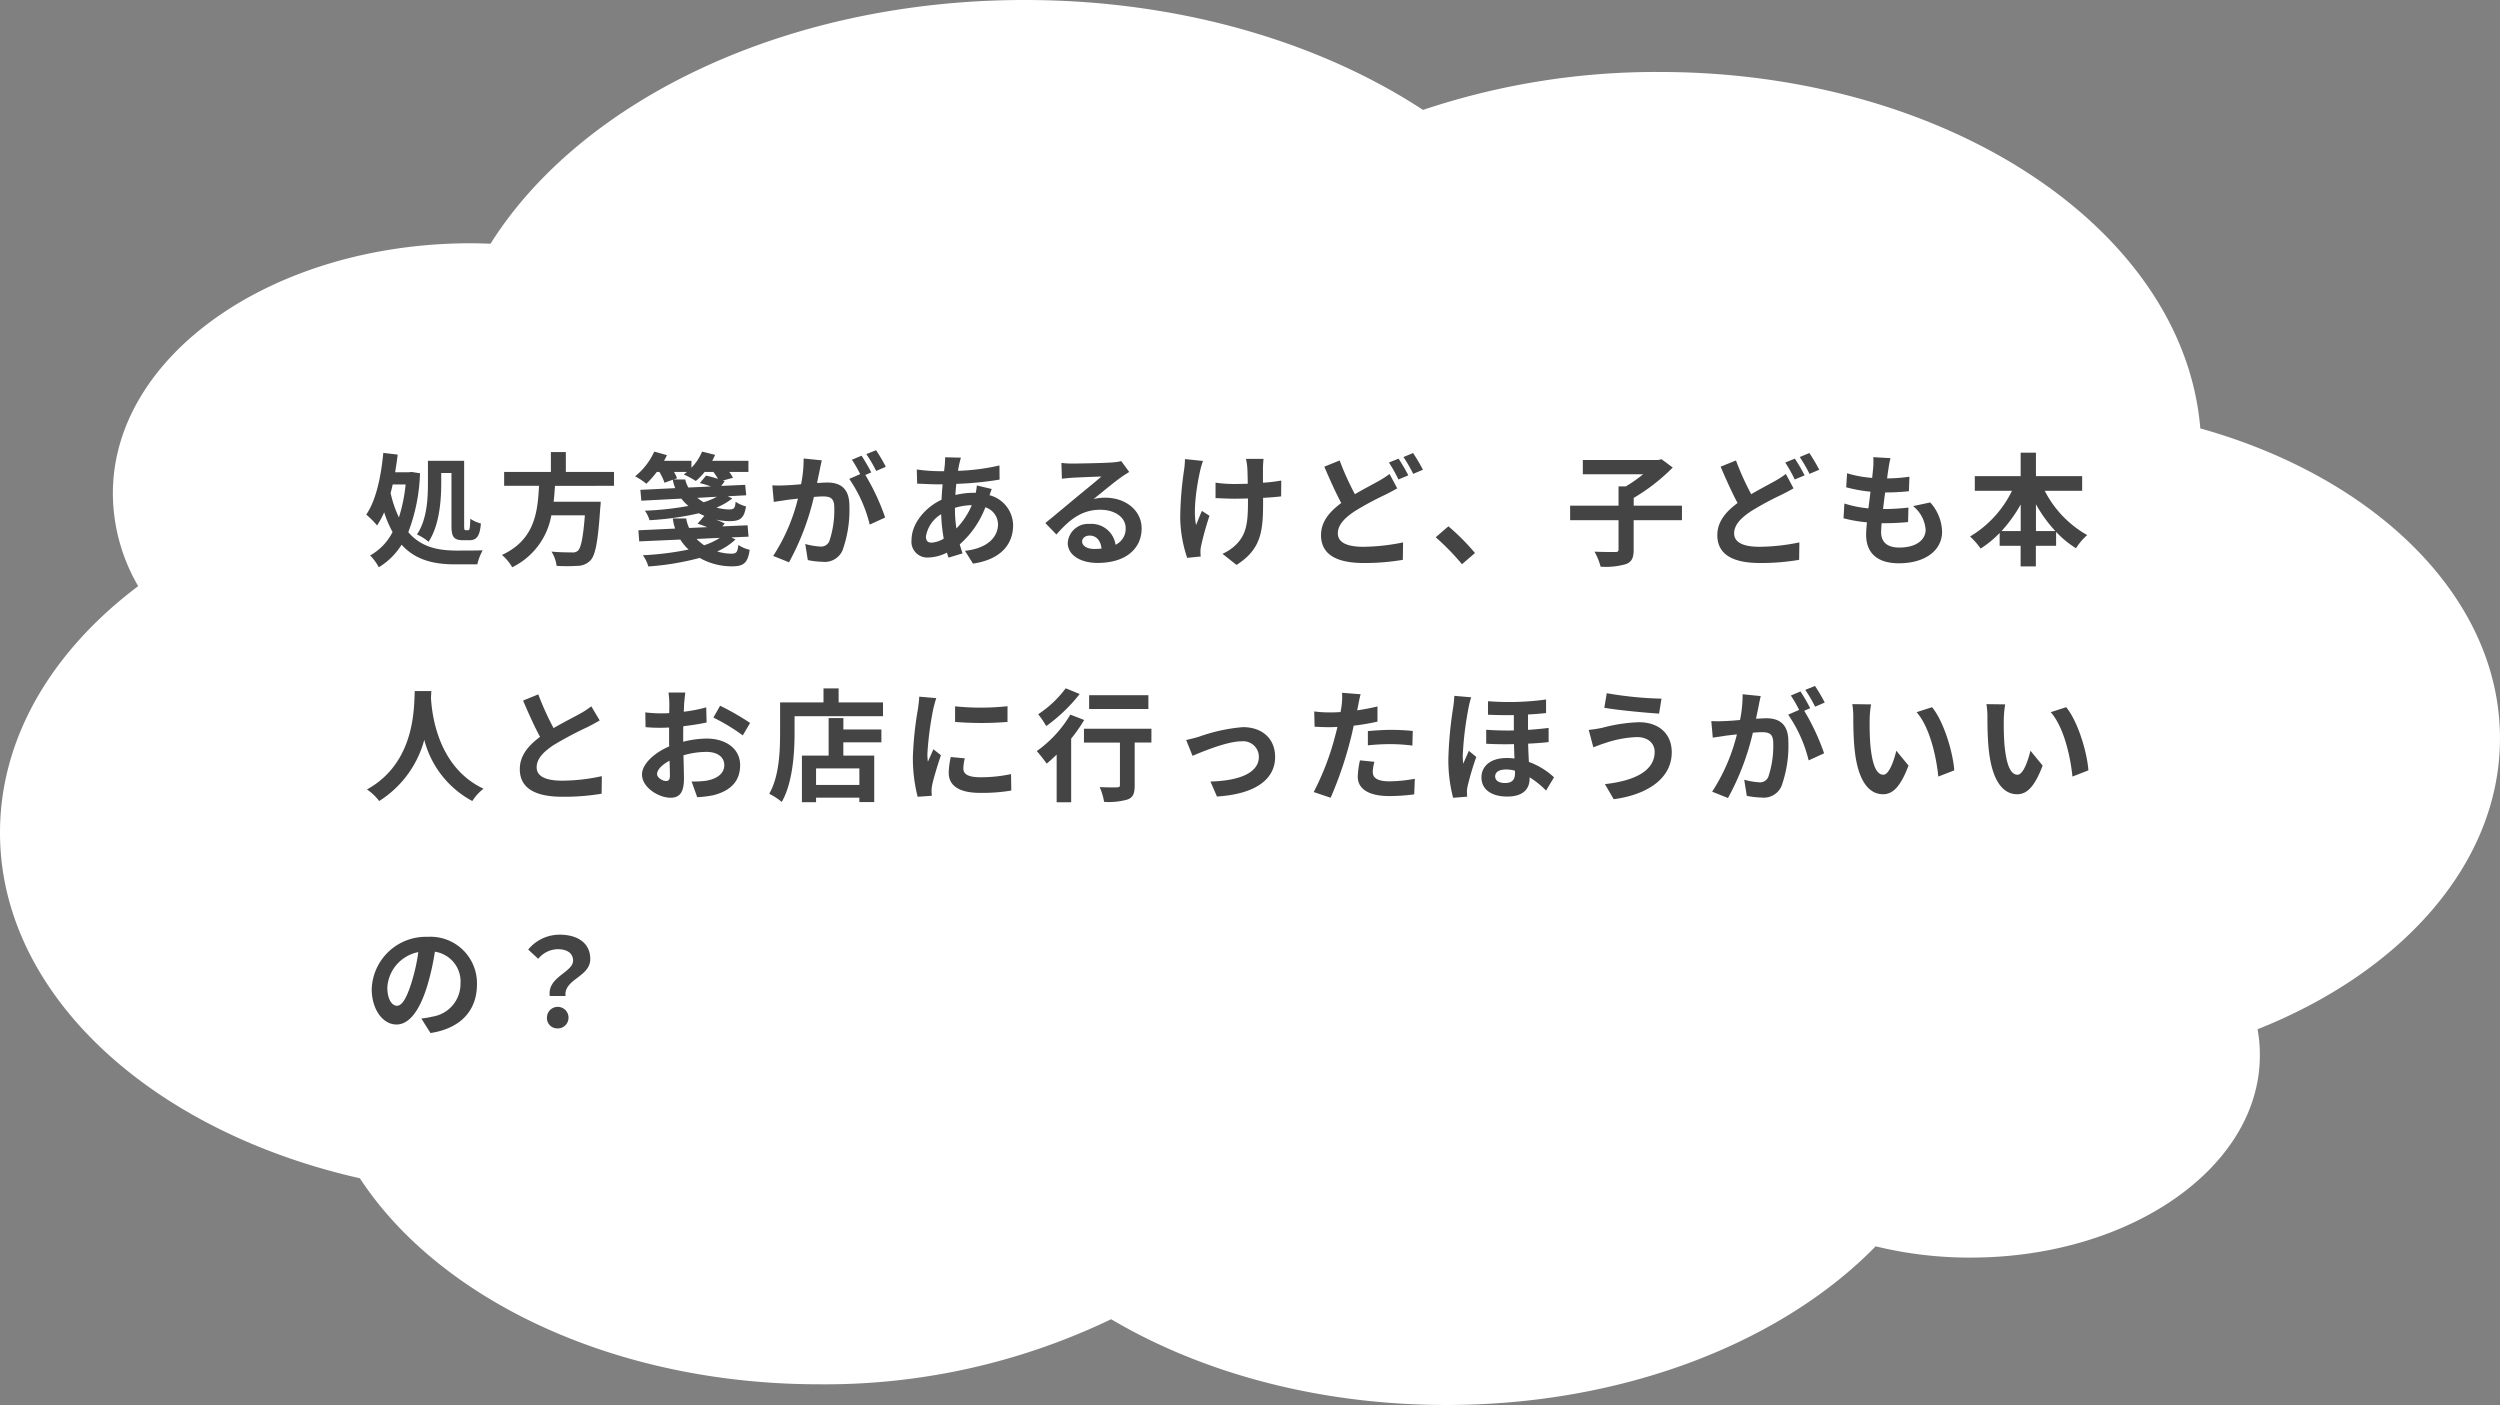
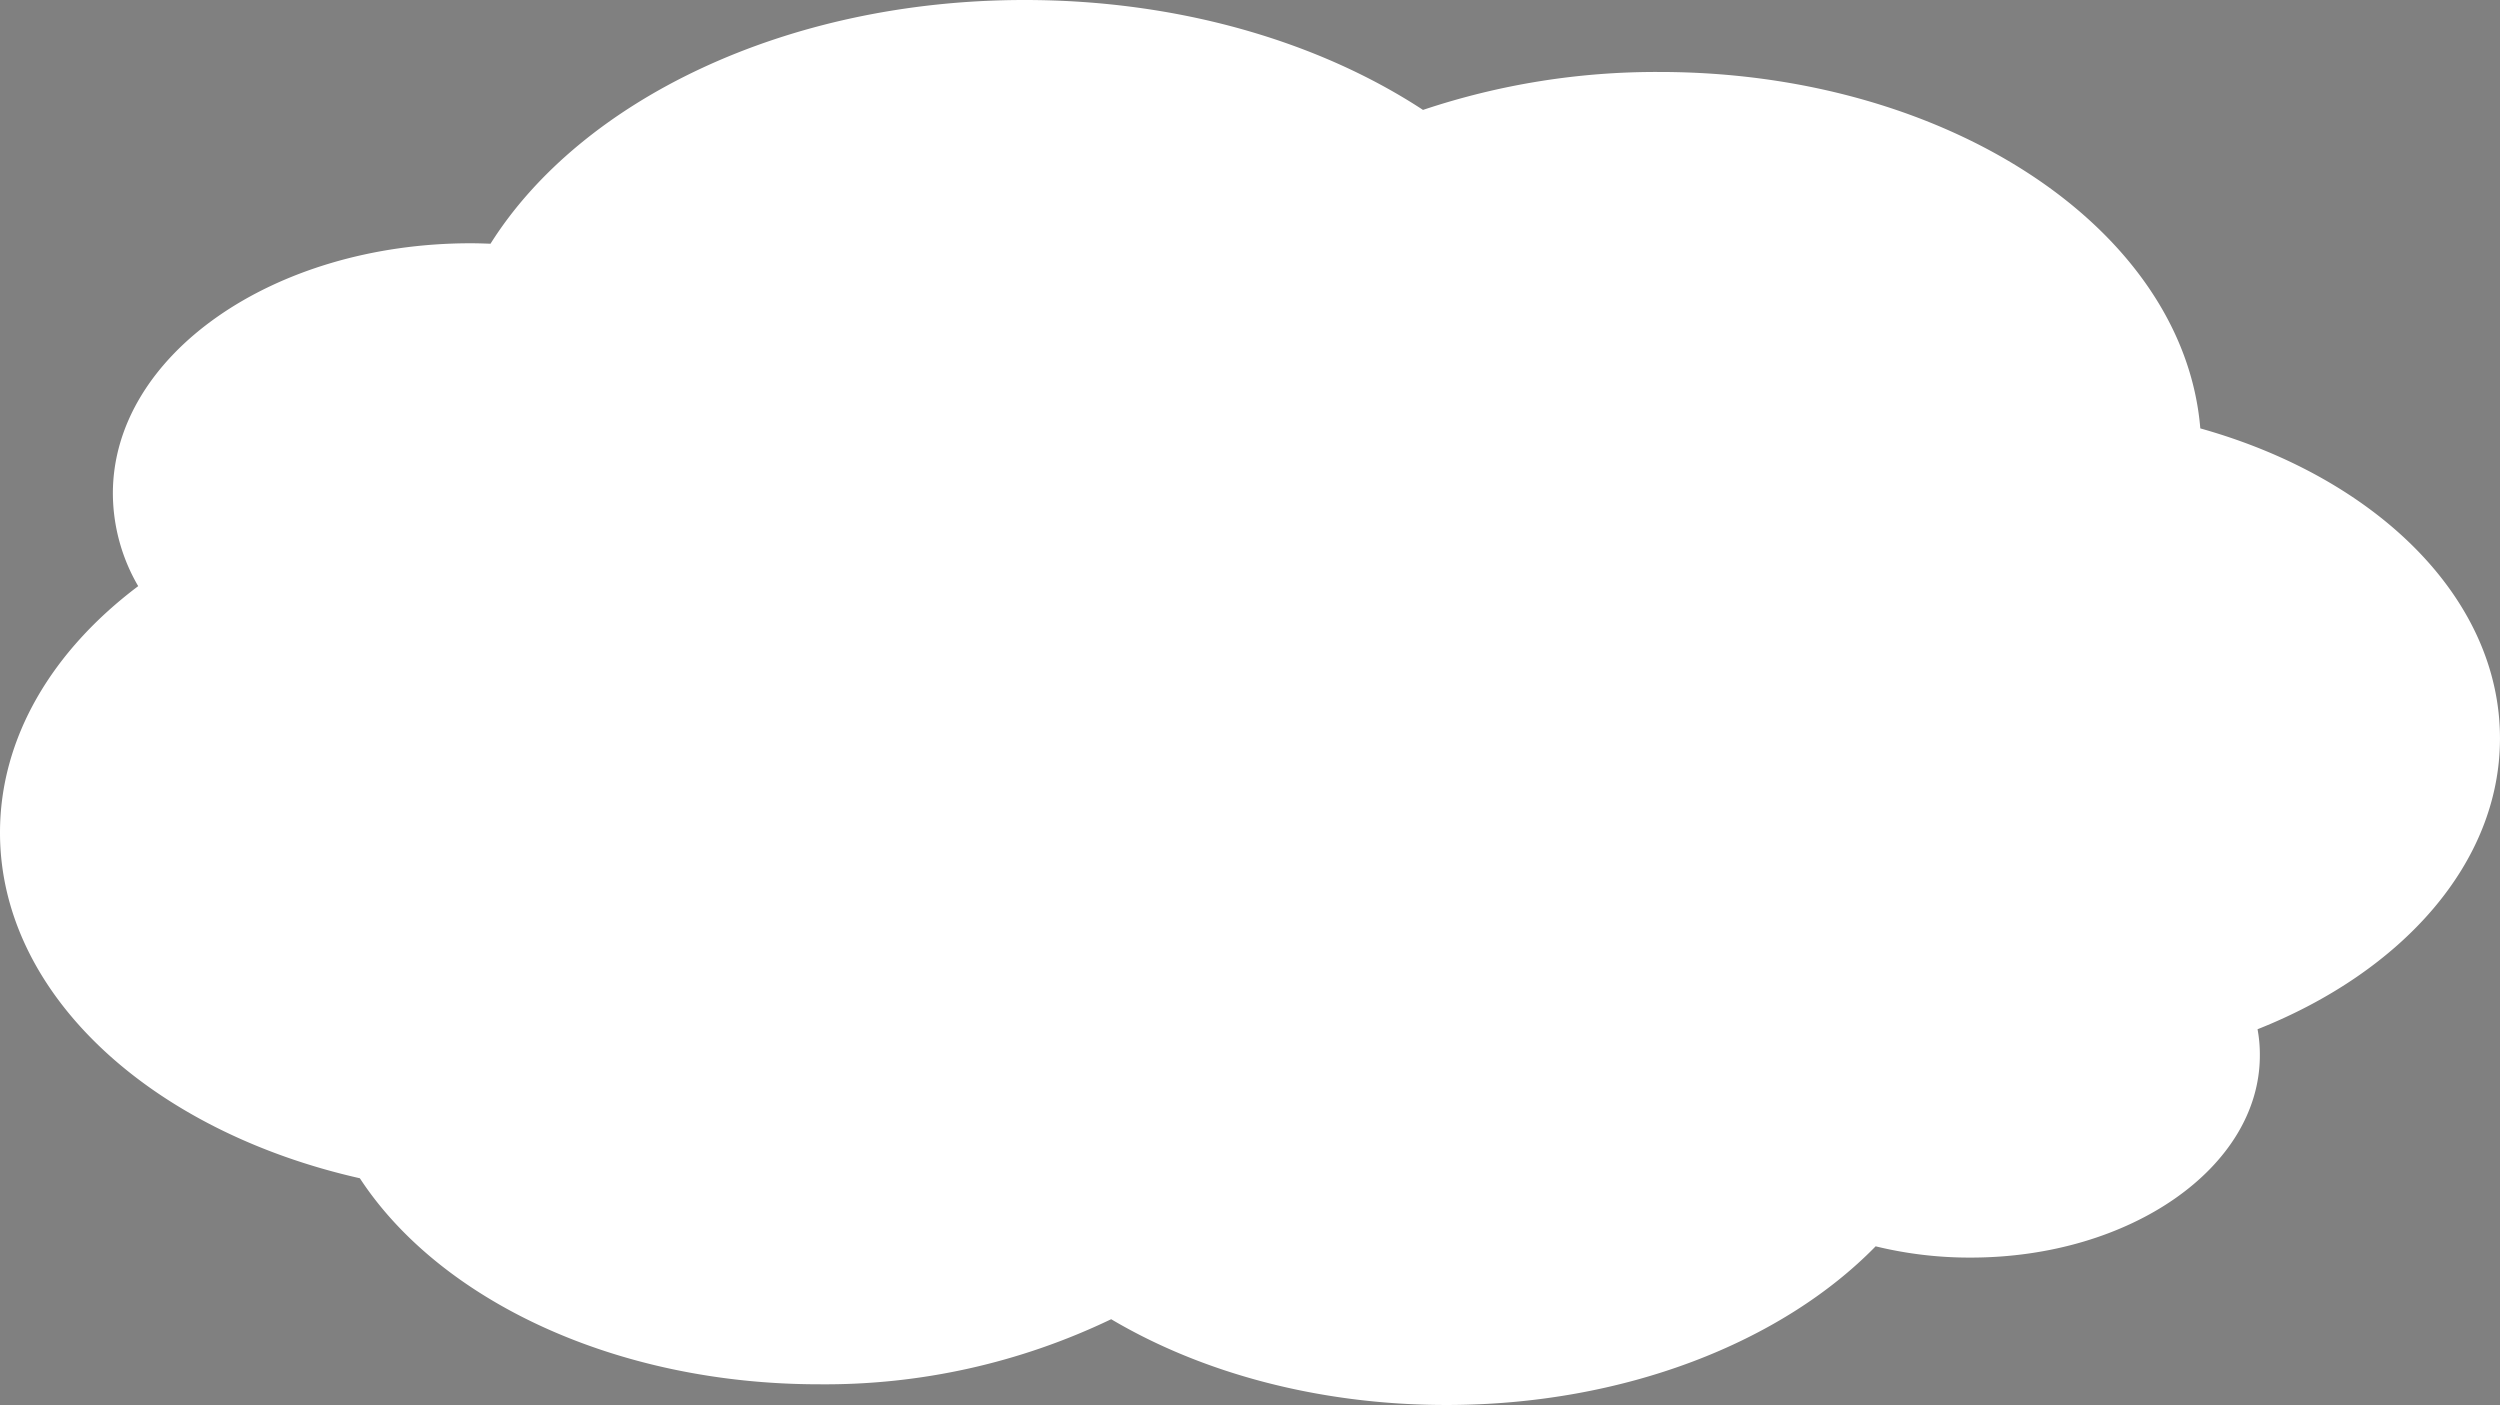
<svg xmlns="http://www.w3.org/2000/svg" width="307.531" height="172.83" viewBox="0 0 307.531 172.83">
  <rect x="0" y="0" width="307.531" height="172.83" fill="#808080" stroke="none" />
  <g id="pic_worries_2" transform="translate(-3149.742 6338.372)">
    <g id="e0742_1" transform="translate(3149.742 -6338.372)">
      <path id="パス_63" data-name="パス 63" d="M20,118.525c0-11.711,6.434-22.375,17-30.323a22.787,22.787,0,0,1-3.116-11.4c0-17,19.706-30.776,44.025-30.776.809,0,1.619.028,2.428.057C91.46,28.433,116.67,16.1,146.047,16.1c18.937,0,36.175,5.12,49,13.521a90.315,90.315,0,0,1,29.094-4.667c35.487,0,64.5,19.376,66.524,43.844,21.608,6.053,36.863,20.847,36.863,38.13,0,15.331-12.018,28.711-29.822,35.782a16.952,16.952,0,0,1,.283,3.225c0,13.747-15.943,24.864-35.568,24.864a48.75,48.75,0,0,1-11.694-1.386c-11.492,11.767-30.874,19.518-52.806,19.518-15.7,0-30.106-3.96-41.233-10.551a81.318,81.318,0,0,1-35.932,8.005c-25.088,0-46.7-10.381-56.489-25.345C38.573,155.241,20,138.382,20,118.525Z" transform="translate(-20 -16.1)" fill="#fff" />
    </g>
-     <path id="パス_86" data-name="パス 86" d="M9.51,6.815h1.26v6.45c0,1.365.255,1.815,1.41,1.815h.81c.9,0,1.275-.525,1.4-2.055a4.459,4.459,0,0,1-1.305-.585c-.03,1.125-.075,1.41-.24,1.41h-.315c-.165,0-.2-.06-.2-.585V5.315H7.875V8.09c0,1.83-.105,4.44-1.35,6.285a5.868,5.868,0,0,1,1.425.9c1.335-2.01,1.56-5.07,1.56-7.17ZM5.13,8.225a19.68,19.68,0,0,1-.825,4.05,13.711,13.711,0,0,1-1.02-3c.09-.345.18-.69.255-1.05ZM5.835,6.68l-.315.045H3.84c.12-.72.225-1.44.315-2.175l-1.77-.21c-.285,2.97-.9,5.85-2.1,7.59A11.209,11.209,0,0,1,1.62,13.265a10.291,10.291,0,0,0,.87-1.62,13.6,13.6,0,0,0,1.035,2.43,6.839,6.839,0,0,1-2.76,2.88A6.169,6.169,0,0,1,1.83,18.41a8.548,8.548,0,0,0,2.805-2.775c1.74,1.92,4.02,2.415,6.585,2.415h2.73a6.51,6.51,0,0,1,.66-1.725c-.735.03-2.685.03-3.3.03-2.265-.015-4.305-.45-5.85-2.265A22.186,22.186,0,0,0,6.9,6.845Zm24.93,1.71V6.68H24.84V4.235H23V6.68H17.25V8.39h4.29c-.165,3.21-.51,6.63-4.56,8.505a5.7,5.7,0,0,1,1.26,1.515,8.8,8.8,0,0,0,4.815-6.39H27.18c-.21,2.73-.48,4.035-.87,4.365a.963.963,0,0,1-.72.195c-.435,0-1.485,0-2.52-.1a4.151,4.151,0,0,1,.63,1.755,20.545,20.545,0,0,0,2.565,0,2.215,2.215,0,0,0,1.62-.69c.6-.66.915-2.34,1.185-6.42a7.3,7.3,0,0,0,.06-.78H23.34c.075-.645.12-1.305.165-1.95Zm13.02,6.4a8.581,8.581,0,0,1-1.935.915,6.572,6.572,0,0,1-.93-.78Zm-.36-5.055a9.253,9.253,0,0,1-1.635.675,7.194,7.194,0,0,1-.78-.54ZM38.1,7.61l.42-.15a4.511,4.511,0,0,0-.375-.78h1.6c-.135.1-.27.225-.4.315a10.725,10.725,0,0,1,1.485.8,7.628,7.628,0,0,0,1.08-1.11h1.08a7.055,7.055,0,0,1,.57.855,12.051,12.051,0,0,0-1.47-.405l-.765.915a14.012,14.012,0,0,1,1.365.42L39.915,8.6a3.492,3.492,0,0,1-.39-.99Zm7.1,7.125,2.115-.09-.12-1.4-3.105.135.3-.36a10.988,10.988,0,0,0-1.125-.48,8.279,8.279,0,0,0,1.695.195c1.26,0,1.815-.285,2.04-1.815a3.912,3.912,0,0,1-1.275-.57c-.06.765-.18.93-.705.945a6.247,6.247,0,0,1-1.65-.225,8.415,8.415,0,0,0,1.95-1.125l-.555-.27,2.265-.12L46.9,8.27,43.95,8.4l.435-.57-.225-.09L45.4,7.4a4.766,4.766,0,0,0-.465-.72H47.3V5.315H42.84c.135-.24.255-.495.36-.735l-1.6-.4A6.549,6.549,0,0,1,40.29,6.17V5.315H36.915a7.822,7.822,0,0,0,.36-.7l-1.56-.435A8.259,8.259,0,0,1,33.36,7.22a8.161,8.161,0,0,1,1.38.915A11.509,11.509,0,0,0,36.03,6.68h.315a6.537,6.537,0,0,1,.63,1.335l1.02-.375a5.217,5.217,0,0,0,.3,1.035l-4.29.21.12,1.335,4.92-.255a6.172,6.172,0,0,0,.87.9,37.741,37.741,0,0,1-5.355.585,3.69,3.69,0,0,1,.57,1.17,35.272,35.272,0,0,0,6.075-.855,6.807,6.807,0,0,0,.675.315l-.84.975c.36.1.78.255,1.185.42l-2.22.1a4.6,4.6,0,0,1-.36-1.17h-1.65a6.554,6.554,0,0,0,.285,1.245l-4.515.21.1,1.365,5.055-.225a6.181,6.181,0,0,0,1.02,1.23,36.907,36.907,0,0,1-5.625.7,4.538,4.538,0,0,1,.675,1.38,33.607,33.607,0,0,0,6.315-1.05,8.031,8.031,0,0,0,3.915,1.035c1.425,0,2-.33,2.235-2.04a3.827,3.827,0,0,1-1.395-.6c-.09.87-.225,1.065-.8,1.08a6.014,6.014,0,0,1-1.8-.27,8.344,8.344,0,0,0,2.25-1.47Zm11.13-9.48L54.09,5.03a15.266,15.266,0,0,1-.315,3.165c-.765.075-1.47.12-1.935.135a14.323,14.323,0,0,1-1.6,0l.18,2.04c.465-.075,1.245-.18,1.68-.255.27-.03.75-.09,1.29-.15a22.953,22.953,0,0,1-3.045,7.05l1.95.78a31.612,31.612,0,0,0,3.06-8.04c.435-.03.81-.06,1.05-.06.93,0,1.455.165,1.455,1.365a11.9,11.9,0,0,1-.615,4.155,1.1,1.1,0,0,1-1.125.645,8.668,8.668,0,0,1-1.83-.315l.315,1.98a9.858,9.858,0,0,0,1.8.21,2.384,2.384,0,0,0,2.46-1.38,14.7,14.7,0,0,0,.855-5.505c0-2.16-1.125-2.865-2.715-2.865-.315,0-.75.03-1.26.06.1-.54.225-1.1.315-1.545C56.13,6.125,56.235,5.645,56.325,5.255ZM63,4.01l-1.2.48a16.966,16.966,0,0,1,1.215,2.07L64.2,6.05A19.954,19.954,0,0,0,63,4.01Zm-1.785.675L60.03,5.18a16.584,16.584,0,0,1,1.02,1.77l-1.35.585a16.869,16.869,0,0,1,2.52,5.625l1.9-.87A27.219,27.219,0,0,0,61.68,7.055l.735-.315C62.13,6.185,61.59,5.24,61.215,4.685Zm12.225.24L71.49,4.88c.015.255-.015.615-.03.9q-.045.383-.09.81h-.6a21.2,21.2,0,0,1-2.76-.21l.045,1.74c.705.03,1.875.09,2.655.09h.48q-.09.922-.135,1.89c-2.1.99-3.69,3-3.69,4.935A1.94,1.94,0,0,0,69.39,17.21a5.354,5.354,0,0,0,2.325-.6c.06.21.135.42.2.615l1.725-.525c-.12-.36-.24-.735-.345-1.11a11.518,11.518,0,0,0,3.15-4.56A2.231,2.231,0,0,1,78,13.13c0,1.47-1.17,2.94-4.065,3.255l.99,1.575c3.69-.555,4.935-2.61,4.935-4.74a3.88,3.88,0,0,0-2.9-3.675c.09-.285.21-.6.27-.765L75.4,8.345a8.241,8.241,0,0,1-.135.9H75a10.232,10.232,0,0,0-2.235.27c.015-.45.06-.915.105-1.365a41.283,41.283,0,0,0,5.325-.525l-.015-1.74a26.327,26.327,0,0,1-5.1.66c.045-.3.1-.57.15-.825C73.29,5.495,73.35,5.225,73.44,4.925Zm-4.305,9.72a3.912,3.912,0,0,1,1.875-2.76,20.9,20.9,0,0,0,.315,3,3.2,3.2,0,0,1-1.5.495C69.345,15.38,69.135,15.125,69.135,14.645Zm3.57-3.5V11.1a7.478,7.478,0,0,1,2.07-.33,9.237,9.237,0,0,1-1.89,2.865A15.778,15.778,0,0,1,72.705,11.15ZM88.35,15.23c0-.375.36-.72.93-.72.81,0,1.365.63,1.455,1.6a7.831,7.831,0,0,1-.87.045C88.965,16.16,88.35,15.785,88.35,15.23ZM85.8,5.57l.06,1.95c.345-.045.825-.09,1.23-.12.8-.045,2.865-.135,3.63-.15-.735.645-2.295,1.905-3.135,2.6-.885.735-2.7,2.265-3.765,3.12l1.365,1.41c1.605-1.83,3.105-3.045,5.4-3.045,1.77,0,3.12.915,3.12,2.265a2.174,2.174,0,0,1-1.245,2.04,3,3,0,0,0-3.195-2.565,2.513,2.513,0,0,0-2.685,2.34c0,1.5,1.575,2.46,3.66,2.46,3.63,0,5.43-1.875,5.43-4.245,0-2.19-1.935-3.78-4.485-3.78a5.86,5.86,0,0,0-1.425.165c.945-.75,2.52-2.07,3.33-2.64.345-.255.705-.465,1.05-.69l-.975-1.335a6.554,6.554,0,0,1-1.14.165c-.855.075-4.065.135-4.86.135A10.409,10.409,0,0,1,85.8,5.57Zm24.87-.495H108.5a7.146,7.146,0,0,1,.165,1.035c.03.4.045,1.185.06,2.025-.57.015-1.155.03-1.695.03A15.776,15.776,0,0,1,104.76,8V9.9c.735.03,1.665.075,2.31.075.555,0,1.11-.015,1.68-.03v.54c0,2.535-.24,3.87-1.395,5.07a5.82,5.82,0,0,1-1.74,1.2l1.725,1.365c3-1.905,3.27-4.08,3.27-7.62v-.63c.84-.045,1.62-.105,2.22-.18l.015-1.95a19.732,19.732,0,0,1-2.25.27V6.095C110.61,5.765,110.625,5.4,110.67,5.075Zm-7.455.255L101,5.1a10.17,10.17,0,0,1-.105,1.305,42.122,42.122,0,0,0-.48,5.985,16.314,16.314,0,0,0,.855,4.86l1.665-.165c-.015-.21-.03-.465-.03-.615a3.38,3.38,0,0,1,.09-.735,37.021,37.021,0,0,1,1.02-3.66l-.93-.6c-.255.555-.525,1.275-.72,1.74-.4-1.86.12-5.01.5-6.675A11.957,11.957,0,0,1,103.215,5.33Zm16.815-.06-1.89.765c.675,1.575,1.4,3.195,2.085,4.47-1.44,1.065-2.49,2.3-2.49,3.945,0,2.6,2.265,3.435,5.25,3.435a27.67,27.67,0,0,0,4.815-.39l.03-2.145a25.289,25.289,0,0,1-4.89.54c-2.085,0-3.135-.57-3.135-1.65,0-1.05.84-1.905,2.085-2.73a36.263,36.263,0,0,1,3.72-2.01c.54-.27,1.02-.525,1.5-.8l-.945-1.77a11.276,11.276,0,0,1-1.395.9c-.705.4-1.77.945-2.865,1.59A33.293,33.293,0,0,1,120.03,5.27Zm7.245-.225-1.185.48a17.951,17.951,0,0,1,1.17,2.085l1.215-.51A22.149,22.149,0,0,0,127.275,5.045Zm1.785-.69-1.185.495a17.7,17.7,0,0,1,1.2,2.07l1.2-.51A23.62,23.62,0,0,0,129.06,4.355Zm6.015,13.68,1.6-1.38a26.992,26.992,0,0,0-3.27-3.285l-1.56,1.35A29.394,29.394,0,0,1,135.075,18.035Zm27.06-7.2H156.2v-.96a23.35,23.35,0,0,0,4.8-3.735L159.63,5.12l-.4.09H149.94V6.965h7.425a18.244,18.244,0,0,1-2.145,1.5h-.885v2.37H148.38V12.62h5.955v3.57c0,.27-.105.345-.42.345-.345,0-1.5,0-2.535-.045a8.085,8.085,0,0,1,.75,1.845,8.856,8.856,0,0,0,3.12-.315c.72-.285.945-.765.945-1.8v-3.6h5.94ZM168.78,5.27l-1.89.765c.675,1.575,1.4,3.195,2.085,4.47-1.44,1.065-2.49,2.3-2.49,3.945,0,2.6,2.265,3.435,5.25,3.435a27.67,27.67,0,0,0,4.815-.39l.03-2.145a25.289,25.289,0,0,1-4.89.54c-2.085,0-3.135-.57-3.135-1.65,0-1.05.84-1.905,2.085-2.73a36.263,36.263,0,0,1,3.72-2.01c.54-.27,1.02-.525,1.5-.8l-.945-1.77a11.276,11.276,0,0,1-1.395.9c-.705.4-1.77.945-2.865,1.59A33.293,33.293,0,0,1,168.78,5.27Zm7.245-.225-1.185.48a17.95,17.95,0,0,1,1.17,2.085l1.215-.51A22.149,22.149,0,0,0,176.025,5.045Zm1.785-.69-1.185.495a17.7,17.7,0,0,1,1.2,2.07l1.2-.51A23.62,23.62,0,0,0,177.81,4.355Zm9.975.63-2.115-.12a8.035,8.035,0,0,1-.015,1.335c-.03.345-.075.75-.12,1.215a14.166,14.166,0,0,1-3.09-.57L182.34,8.57a17.614,17.614,0,0,0,2.985.54c-.075.675-.165,1.38-.255,2.055a13.784,13.784,0,0,1-2.955-.6l-.105,1.815a16.783,16.783,0,0,0,2.88.5c-.06.615-.1,1.155-.1,1.515,0,2.505,1.665,3.525,4.02,3.525,3.285,0,5.325-1.62,5.325-3.885a5.591,5.591,0,0,0-1.455-3.6l-2.115.45a4.092,4.092,0,0,1,1.545,2.91c0,1.23-1.14,2.19-3.24,2.19-1.47,0-2.235-.66-2.235-1.9,0-.27.03-.645.06-1.1h.6c.945,0,1.815-.06,2.655-.135l.045-1.785a25.985,25.985,0,0,1-3.015.18h-.105c.075-.675.165-1.38.255-2.04a27.034,27.034,0,0,0,2.925-.15l.06-1.785a21.157,21.157,0,0,1-2.745.21c.06-.495.12-.9.165-1.155A13.424,13.424,0,0,1,187.785,4.985Zm17.895,8.97v-3.3a16.717,16.717,0,0,0,2.385,3.3Zm-4.23,0a17.478,17.478,0,0,0,2.355-3.27v3.27ZM211.365,9V7.2H205.68V4.31H203.8V7.2h-5.64V9h4.575a13.325,13.325,0,0,1-5.16,5.625,8.819,8.819,0,0,1,1.3,1.485,12.738,12.738,0,0,0,2.34-1.92V15.77h2.58v2.535h1.875V15.77h2.49V14.06a12.271,12.271,0,0,0,2.445,2.01,7.584,7.584,0,0,1,1.38-1.62A13.1,13.1,0,0,1,206.76,9ZM6.255,33.64c-.105,1.98.105,8.79-5.88,12.1a6.251,6.251,0,0,1,1.5,1.425,12.809,12.809,0,0,0,5.55-7.53,11.9,11.9,0,0,0,5.91,7.53,5.863,5.863,0,0,1,1.38-1.515c-5.6-2.625-6.345-9.09-6.465-11.16.015-.315.03-.615.045-.855Zm15.2.4-1.875.765c.675,1.59,1.4,3.195,2.085,4.47-1.44,1.065-2.49,2.31-2.49,3.96,0,2.58,2.265,3.405,5.25,3.405a27.858,27.858,0,0,0,4.815-.375l.03-2.16a23.157,23.157,0,0,1-4.9.555c-2.085,0-3.12-.57-3.12-1.65,0-1.05.84-1.9,2.085-2.73a44.4,44.4,0,0,1,4.185-2.22c.555-.285,1.035-.54,1.485-.81l-1.035-1.74a9.373,9.373,0,0,1-1.4.915c-.7.4-2.01,1.05-3.24,1.77A35.63,35.63,0,0,1,21.45,34.045Zm18.09-.225H37.47a12.072,12.072,0,0,1,.1,1.32c0,.255,0,.69-.015,1.215-.3.015-.6.03-.87.03a16.633,16.633,0,0,1-2.07-.12l.03,1.815a18.391,18.391,0,0,0,2.1.075c.24,0,.51-.015.795-.03v1.26c0,.345,0,.705.015,1.065-1.845.795-3.345,2.16-3.345,3.465,0,1.59,2.055,2.85,3.51,2.85.99,0,1.65-.495,1.65-2.355,0-.51-.03-1.68-.06-2.865a10.113,10.113,0,0,1,2.82-.42c1.305,0,2.2.6,2.2,1.62,0,1.1-.96,1.695-2.175,1.92a11.55,11.55,0,0,1-1.845.1l.69,1.935a13.734,13.734,0,0,0,1.965-.24c2.385-.6,3.315-1.935,3.315-3.705,0-2.07-1.815-3.27-4.125-3.27a12.429,12.429,0,0,0-2.88.39v-.555c0-.435,0-.9.015-1.35.975-.12,2.01-.27,2.865-.465l-.045-1.86a18.371,18.371,0,0,1-2.76.54c.015-.375.03-.735.045-1.065C39.435,34.735,39.495,34.09,39.54,33.82Zm4.275,1.62L42.99,36.9a23.866,23.866,0,0,1,3.615,2.19l.9-1.53A31.345,31.345,0,0,0,43.815,35.44Zm-7.755,8.4c0-.525.615-1.14,1.53-1.635.03.81.045,1.5.045,1.875,0,.51-.21.63-.48.63C36.765,44.71,36.06,44.305,36.06,43.84Zm24.885,1.35H55.62V43.15h5.325ZM58.98,36.955H57.165v4.62H53.88v5.73h1.74V46.75h5.325v.54h1.83V41.575h-3.8V39.94h4.68V38.365H58.98Zm-.585-1.92V33.31h-1.86v1.725h-5.34v3.78c0,2.16-.1,5.31-1.335,7.455A8.285,8.285,0,0,1,51.4,47.275c1.35-2.34,1.575-6.045,1.575-8.46V36.73H63.855V35.035Zm14.325.48v1.92a40.259,40.259,0,0,0,6.45,0V35.5A30.845,30.845,0,0,1,72.72,35.515Zm1.2,6.4-1.725-.165a9.164,9.164,0,0,0-.255,1.95c0,1.545,1.245,2.46,3.825,2.46a21.243,21.243,0,0,0,3.87-.285l-.03-2.025a17.731,17.731,0,0,1-3.765.39c-1.53,0-2.1-.4-2.1-1.065A5.092,5.092,0,0,1,73.92,41.92Zm-3.51-7.41-2.1-.18c-.015.48-.1,1.05-.15,1.47a41.826,41.826,0,0,0-.63,5.94,19.175,19.175,0,0,0,.585,4.905l1.74-.12c-.015-.21-.03-.45-.03-.615a4.526,4.526,0,0,1,.075-.7c.165-.8.66-2.43,1.08-3.675l-.93-.735c-.21.5-.45,1.02-.675,1.53a7.237,7.237,0,0,1-.06-.975,39.783,39.783,0,0,1,.72-5.5C70.1,35.575,70.29,34.825,70.41,34.51ZM96.5,34.15h-7.29v1.695H96.5Zm-10.17-.855a13.344,13.344,0,0,1-3.39,3.195,10.371,10.371,0,0,1,.99,1.455A20.138,20.138,0,0,0,88.05,34Zm.57,3.24A14.615,14.615,0,0,1,82.77,41.02a17.575,17.575,0,0,1,1.215,1.545c.4-.33.81-.7,1.23-1.11V47.32H87V39.49a19.9,19.9,0,0,0,1.605-2.295Zm9.975,1.74h-8.3v1.7H93v5.22c0,.225-.1.285-.375.285-.27.015-1.26.015-2.115-.03a7.585,7.585,0,0,1,.54,1.815,8.281,8.281,0,0,0,2.925-.3c.66-.27.84-.765.84-1.725V39.97H96.87Zm4.275,1.38.78,1.95c1.275-.54,4.275-1.785,6.015-1.785a1.923,1.923,0,0,1,2.145,1.9c0,2.04-2.52,2.955-5.955,3.045l.8,1.845c4.77-.3,7.155-2.145,7.155-4.86,0-2.265-1.59-3.675-3.96-3.675a21.131,21.131,0,0,0-5.385,1.17C102.285,39.385,101.6,39.565,101.145,39.655Zm23.16,2.685-1.785-.18a10.489,10.489,0,0,0-.27,2.01c0,1.515,1.365,2.385,3.885,2.385a24.079,24.079,0,0,0,3.06-.21l.075-1.92a17.6,17.6,0,0,1-3.12.315c-1.605,0-2.055-.5-2.055-1.155A5.139,5.139,0,0,1,124.305,42.34Zm-1.695-8.31-2.295-.18a7.69,7.69,0,0,1-.045,1.515q-.045.36-.135.855-.7.045-1.35.045a14.844,14.844,0,0,1-1.89-.12l.045,1.875c.525.03,1.1.06,1.815.06.315,0,.645-.015.99-.03-.09.435-.21.855-.315,1.26a32.477,32.477,0,0,1-2.6,6.75l2.085.7a46.611,46.611,0,0,0,2.385-6.945c.165-.615.315-1.275.45-1.92a27.615,27.615,0,0,0,2.925-.5V35.53c-.825.195-1.665.36-2.5.48.045-.21.09-.405.12-.57C122.355,35.11,122.49,34.435,122.61,34.03Zm.885,4.53v1.755a25.772,25.772,0,0,1,2.895-.15,21.99,21.99,0,0,1,2.58.18l.045-1.8a26.379,26.379,0,0,0-2.64-.135C125.415,38.41,124.335,38.485,123.5,38.56Zm15.66,5.55c0-.5.48-.825,1.335-.825a4.01,4.01,0,0,1,1.1.15v.345c0,.72-.33,1.17-1.215,1.17C139.635,44.95,139.155,44.665,139.155,44.11Zm-.885-9.225V36.55c1.11.045,2.175.06,3.18.045v1.89c-1.1.015-2.235,0-3.4-.09V40.12c1.155.06,2.31.075,3.42.045.015.585.03,1.2.06,1.77a6.808,6.808,0,0,0-.975-.06c-2.04,0-3.09,1.065-3.09,2.37,0,1.62,1.41,2.37,3.15,2.37,1.935,0,2.775-.885,2.775-2.22v-.15a10.879,10.879,0,0,1,2.025,1.635l.975-1.635a9.015,9.015,0,0,0-3.09-1.89c-.03-.69-.075-1.44-.09-2.25.93-.045,1.785-.1,2.52-.195V38.17c-.78.1-1.635.18-2.535.24V36.52c.81-.045,1.56-.1,2.22-.18V34.675A33.4,33.4,0,0,1,138.27,34.885Zm-2.055-.48-2.085-.18a13.887,13.887,0,0,1-.15,1.47,48.653,48.653,0,0,0-.585,6.27,18.345,18.345,0,0,0,.585,4.8l1.725-.135c-.015-.21-.015-.465-.03-.615a4.155,4.155,0,0,1,.09-.69,35.825,35.825,0,0,1,1.065-3.585l-.915-.75c-.21.51-.48,1.08-.69,1.59a7.753,7.753,0,0,1-.06-1.02,40.409,40.409,0,0,1,.705-5.82A9.74,9.74,0,0,1,136.215,34.4Zm22.56,6.69c0,2.34-2.4,3.57-6.12,3.99l1.08,1.86c4.17-.57,7.14-2.565,7.14-5.775,0-2.355-1.665-3.7-4.035-3.7a19.78,19.78,0,0,0-4.53.69,15.1,15.1,0,0,1-1.65.255l.57,2.145c.435-.165,1.02-.4,1.455-.525a13.378,13.378,0,0,1,3.9-.735C157.995,39.295,158.775,40.1,158.775,41.1Zm-5.895-7.2-.3,1.8c1.725.3,4.98.6,6.735.72l.3-1.845A44.538,44.538,0,0,1,152.88,33.9Zm18.945.36-2.235-.225a15.265,15.265,0,0,1-.315,3.165c-.765.075-1.47.12-1.935.135a14.323,14.323,0,0,1-1.6,0l.18,2.04c.465-.075,1.245-.18,1.68-.255.27-.03.75-.09,1.29-.15a22.953,22.953,0,0,1-3.045,7.05l1.95.78a31.613,31.613,0,0,0,3.06-8.04c.435-.03.81-.06,1.05-.06.93,0,1.455.165,1.455,1.365a11.9,11.9,0,0,1-.615,4.155,1.1,1.1,0,0,1-1.125.645,8.668,8.668,0,0,1-1.83-.315l.315,1.98a9.857,9.857,0,0,0,1.8.21,2.384,2.384,0,0,0,2.46-1.38,14.7,14.7,0,0,0,.855-5.505c0-2.16-1.125-2.865-2.715-2.865-.315,0-.75.03-1.26.06.1-.54.225-1.095.315-1.545C171.63,35.125,171.735,34.645,171.825,34.255ZM178.5,33.01l-1.2.48a16.966,16.966,0,0,1,1.215,2.07l1.185-.51A19.953,19.953,0,0,0,178.5,33.01Zm-1.785.675-1.185.5a16.584,16.584,0,0,1,1.02,1.77l-1.35.585a16.869,16.869,0,0,1,2.52,5.625l1.9-.87a27.219,27.219,0,0,0-2.445-5.235l.735-.315C177.63,35.185,177.09,34.24,176.715,33.685Zm8.685,1.59-2.31-.03a9.118,9.118,0,0,1,.12,1.53c0,.915.015,2.67.165,4.05.42,4.02,1.845,5.505,3.495,5.505,1.2,0,2.145-.915,3.135-3.525l-1.5-1.83c-.285,1.2-.885,2.955-1.59,2.955-.945,0-1.395-1.485-1.6-3.645-.09-1.08-.1-2.2-.09-3.18A12.136,12.136,0,0,1,185.4,35.275Zm7.5.345-1.9.615c1.635,1.86,2.43,5.5,2.67,7.92l1.965-.765C195.465,41.1,194.325,37.345,192.9,35.62Zm9-.345-2.31-.03a9.118,9.118,0,0,1,.12,1.53c0,.915.015,2.67.165,4.05.42,4.02,1.845,5.505,3.495,5.505,1.2,0,2.145-.915,3.135-3.525l-1.5-1.83c-.285,1.2-.885,2.955-1.59,2.955-.945,0-1.395-1.485-1.6-3.645-.09-1.08-.1-2.2-.09-3.18A12.136,12.136,0,0,1,201.9,35.275Zm7.5.345-1.9.615c1.635,1.86,2.43,5.5,2.67,7.92l1.965-.765C211.965,41.1,210.825,37.345,209.4,35.62ZM13.905,69.72a5.712,5.712,0,0,0-6.06-5.85A6.665,6.665,0,0,0,.96,70.29c0,2.535,1.38,4.365,3.045,4.365,1.635,0,2.925-1.86,3.825-4.89a30.335,30.335,0,0,0,.9-4.065,3.708,3.708,0,0,1,3.15,3.96,4.071,4.071,0,0,1-3.42,4.02,11.537,11.537,0,0,1-1.395.24L8.19,75.705C11.97,75.12,13.905,72.885,13.905,69.72ZM2.88,70.1a4.722,4.722,0,0,1,3.81-4.35,22.515,22.515,0,0,1-.8,3.63c-.615,2.025-1.2,2.97-1.83,2.97C3.48,72.345,2.88,71.61,2.88,70.1Zm19.98,1.05H24.8c-.225-2.085,3.045-2.34,3.045-4.545,0-2-1.59-3-3.765-3a4.991,4.991,0,0,0-3.87,1.83l1.23,1.14a3.18,3.18,0,0,1,2.4-1.185c1.17,0,1.89.51,1.89,1.41C25.725,68.25,22.545,68.79,22.86,71.145Zm.975,3.99a1.328,1.328,0,1,0-1.32-1.32A1.268,1.268,0,0,0,23.835,75.135Z" transform="translate(3194.508 -6287)" fill="#444" />
  </g>
</svg>